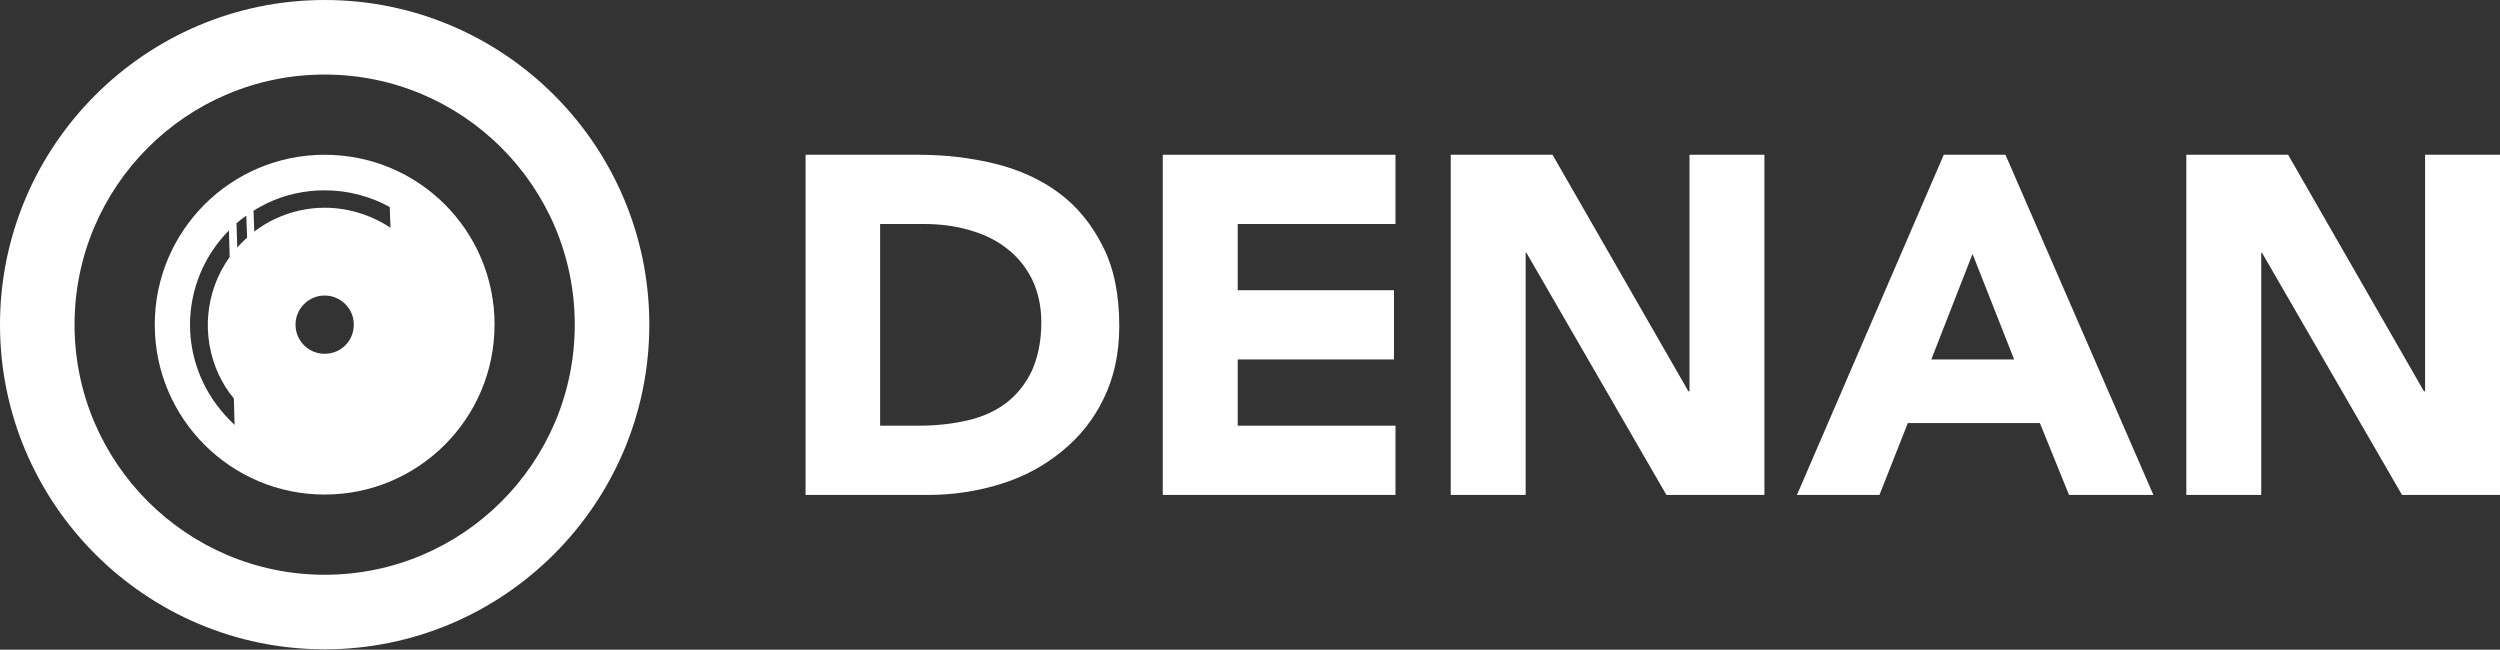
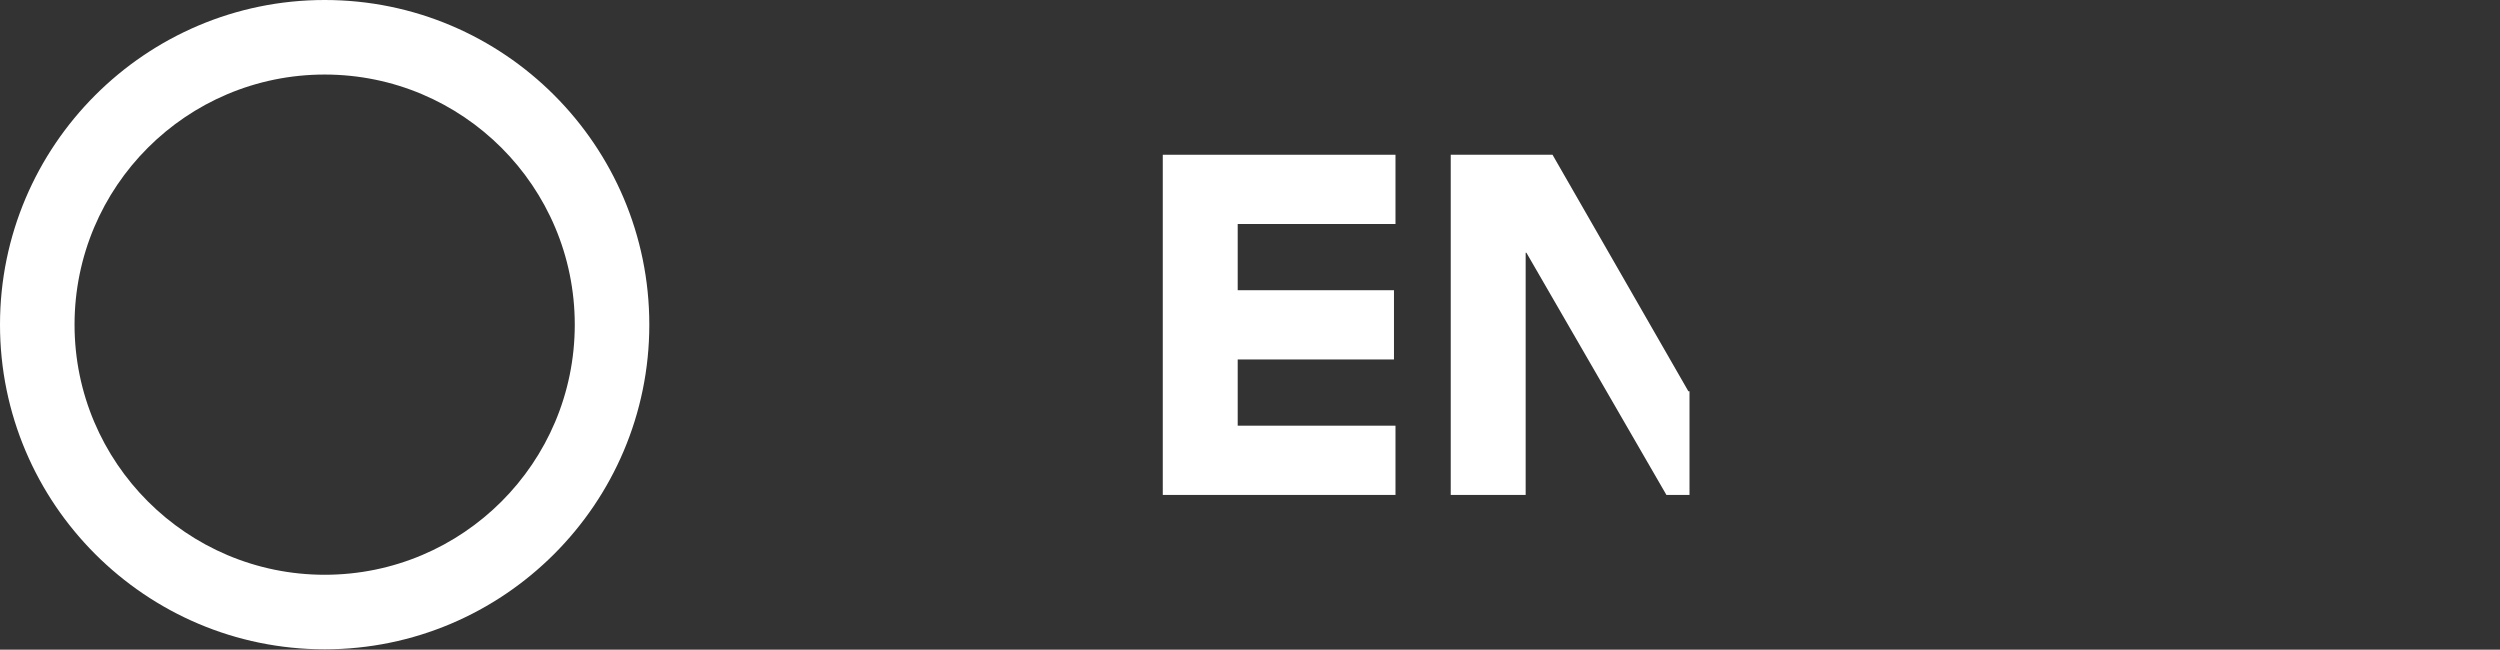
<svg xmlns="http://www.w3.org/2000/svg" enable-background="new 0 0 660.7 171.7" viewBox="0 0 660.7 171.7">
  <rect x="0" y="0" width="660.7" height="171.7" fill="#333333" stroke="none" />
  <g fill="#fff">
    <path d="m85.8 0c-47.3 0-85.8 38.5-85.8 85.8s38.5 85.8 85.8 85.8 85.8-38.5 85.8-85.8-38.4-85.8-85.8-85.8m0 151.9c-36.4 0-66.1-29.6-66.1-66.1s29.6-66.1 66.1-66.1 66.1 29.6 66.1 66.1-29.6 66.1-66.1 66.1" />
-     <path d="m280 51.1c-4.8-3.6-10.5-6.2-16.9-7.8-6.5-1.6-13.3-2.4-20.5-2.4h-29.7v89.9h32.4c6.7 0 13.1-1 19.2-2.9s11.5-4.8 16.1-8.6c4.7-3.8 8.4-8.4 11.1-14 2.7-5.5 4.1-11.9 4.1-19.2 0-8.2-1.4-15.2-4.3-20.9-2.9-5.8-6.7-10.5-11.5-14.1m-7.3 46.9c-1.7 3.5-3.9 6.3-6.8 8.5s-6.3 3.7-10.2 4.6-8.2 1.4-12.8 1.4h-10.3v-53.3h11.7c4.1 0 8.1.5 11.9 1.6s7 2.6 9.8 4.8c2.8 2.1 5 4.8 6.7 8.1 1.6 3.3 2.5 7.1 2.5 11.5 0 5-.9 9.2-2.5 12.8" />
    <path d="m307.3 130.8h61.5v-18.3h-41.7v-17.5h41.3v-18.3h-41.3v-17.5h41.7v-18.3h-61.5z" />
-     <path d="m446.5 103.4h-.3l-35.9-62.5h-26.9v89.9h19.8v-64h.2l37 64h25.9v-89.9h-19.8z" />
-     <path d="m640.9 40.9v62.5h-.3l-35.9-62.5h-26.9v89.9h19.8v-64h.2l37 64h25.9v-89.9z" />
-     <path d="m513.7 40.9-38.8 89.9h21.8l7.5-19h34.9l7.7 19h22.3l-39.1-89.9zm-3.3 54.1 10.9-27.9 11 27.9z" />
-     <path d="m85.8 40.9c-24.8 0-44.9 20.1-44.9 44.9s20.1 44.9 44.9 44.9 44.9-20.1 44.9-44.9-20-44.9-44.9-44.9m-32.2 60c-6.4-13.6-3.5-29.5 6.9-40l.2 7c-6.5 9.1-7.6 20.9-2.9 31.1 1.1 2.3 2.4 4.4 4 6.3l.2 7c-3.5-3.3-6.4-7.1-8.4-11.4m9.1-35.5-.2-6.4c.8-.7 1.7-1.4 2.6-2l.2 5.8c-1 .9-1.8 1.7-2.6 2.6m23.1 28.1c-4.2 0-7.7-3.4-7.7-7.7 0-4.2 3.4-7.7 7.7-7.7 4.2 0 7.7 3.4 7.7 7.7s-3.4 7.7-7.7 7.7m0-38.6c-4.5 0-8.9 1-13 2.9-2 .9-3.9 2.1-5.6 3.4l-.2-5.5c1.2-.8 2.5-1.4 3.8-2.1 4.7-2.2 9.8-3.3 15-3.3 6 0 11.9 1.5 17.2 4.4l.2 5.5c-5.1-3.4-11.2-5.3-17.4-5.3" />
+     <path d="m446.5 103.4h-.3l-35.9-62.5h-26.9v89.9h19.8v-64h.2l37 64h25.9h-19.8z" />
  </g>
</svg>